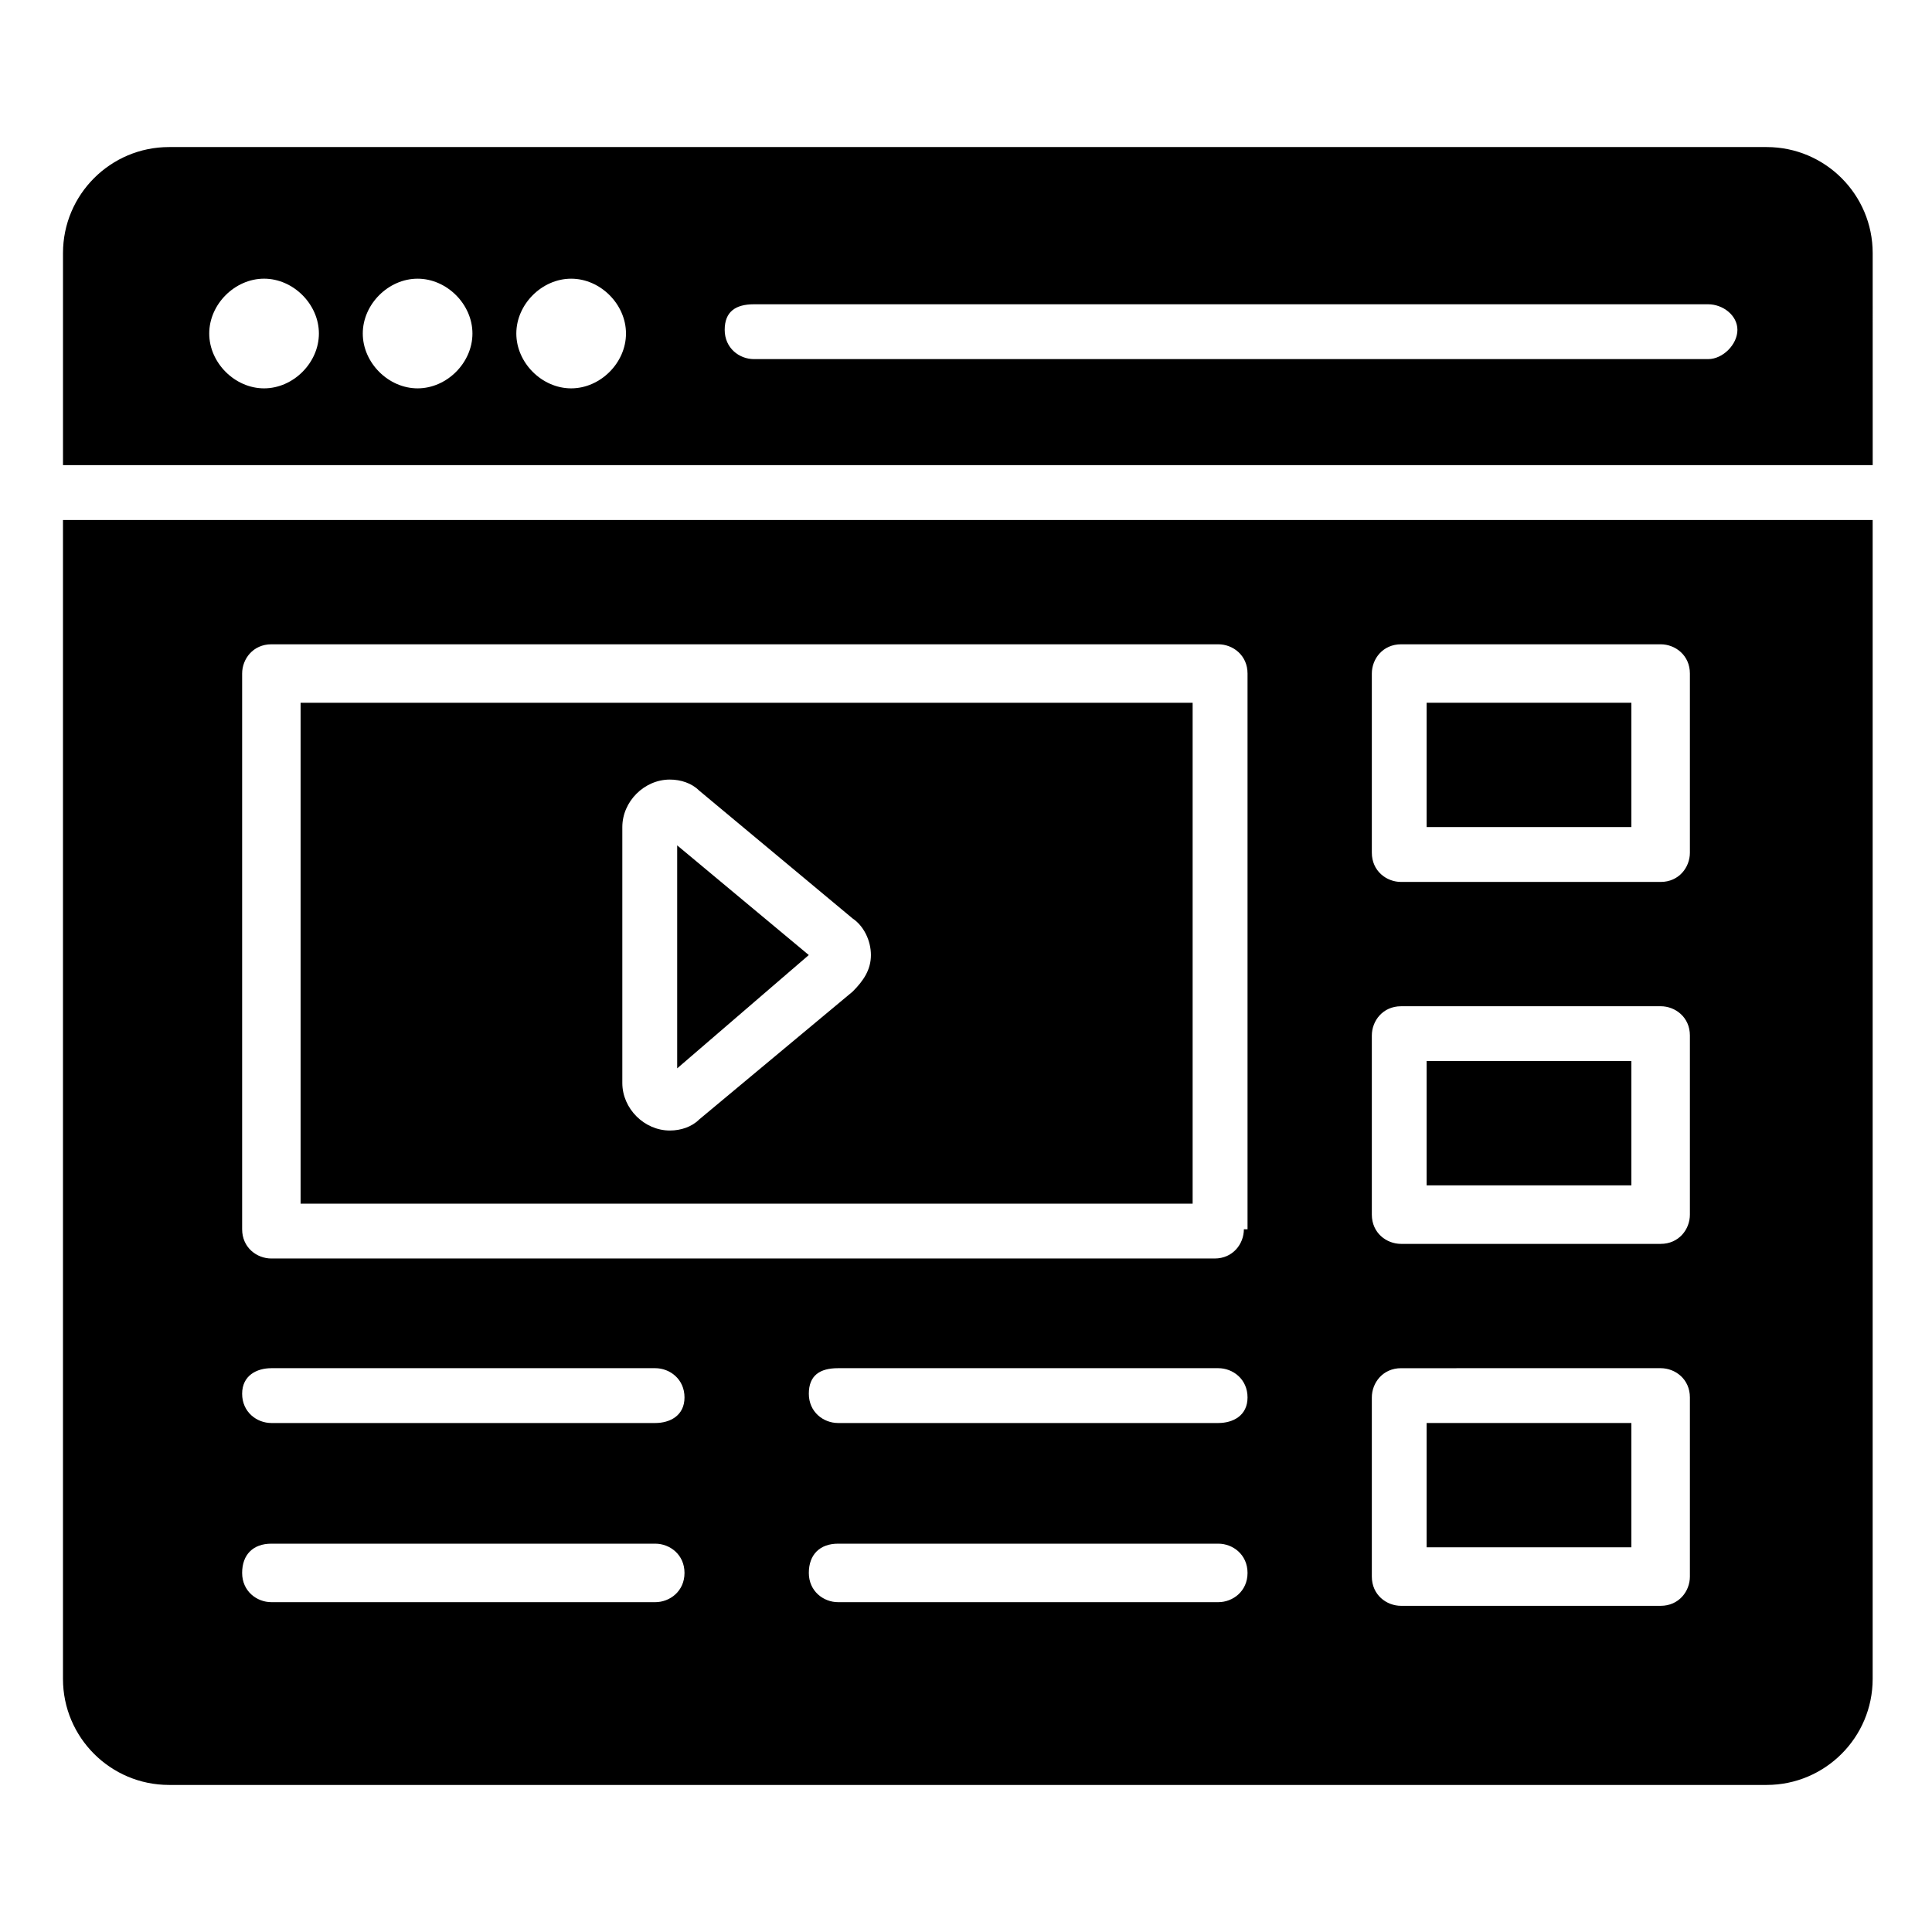
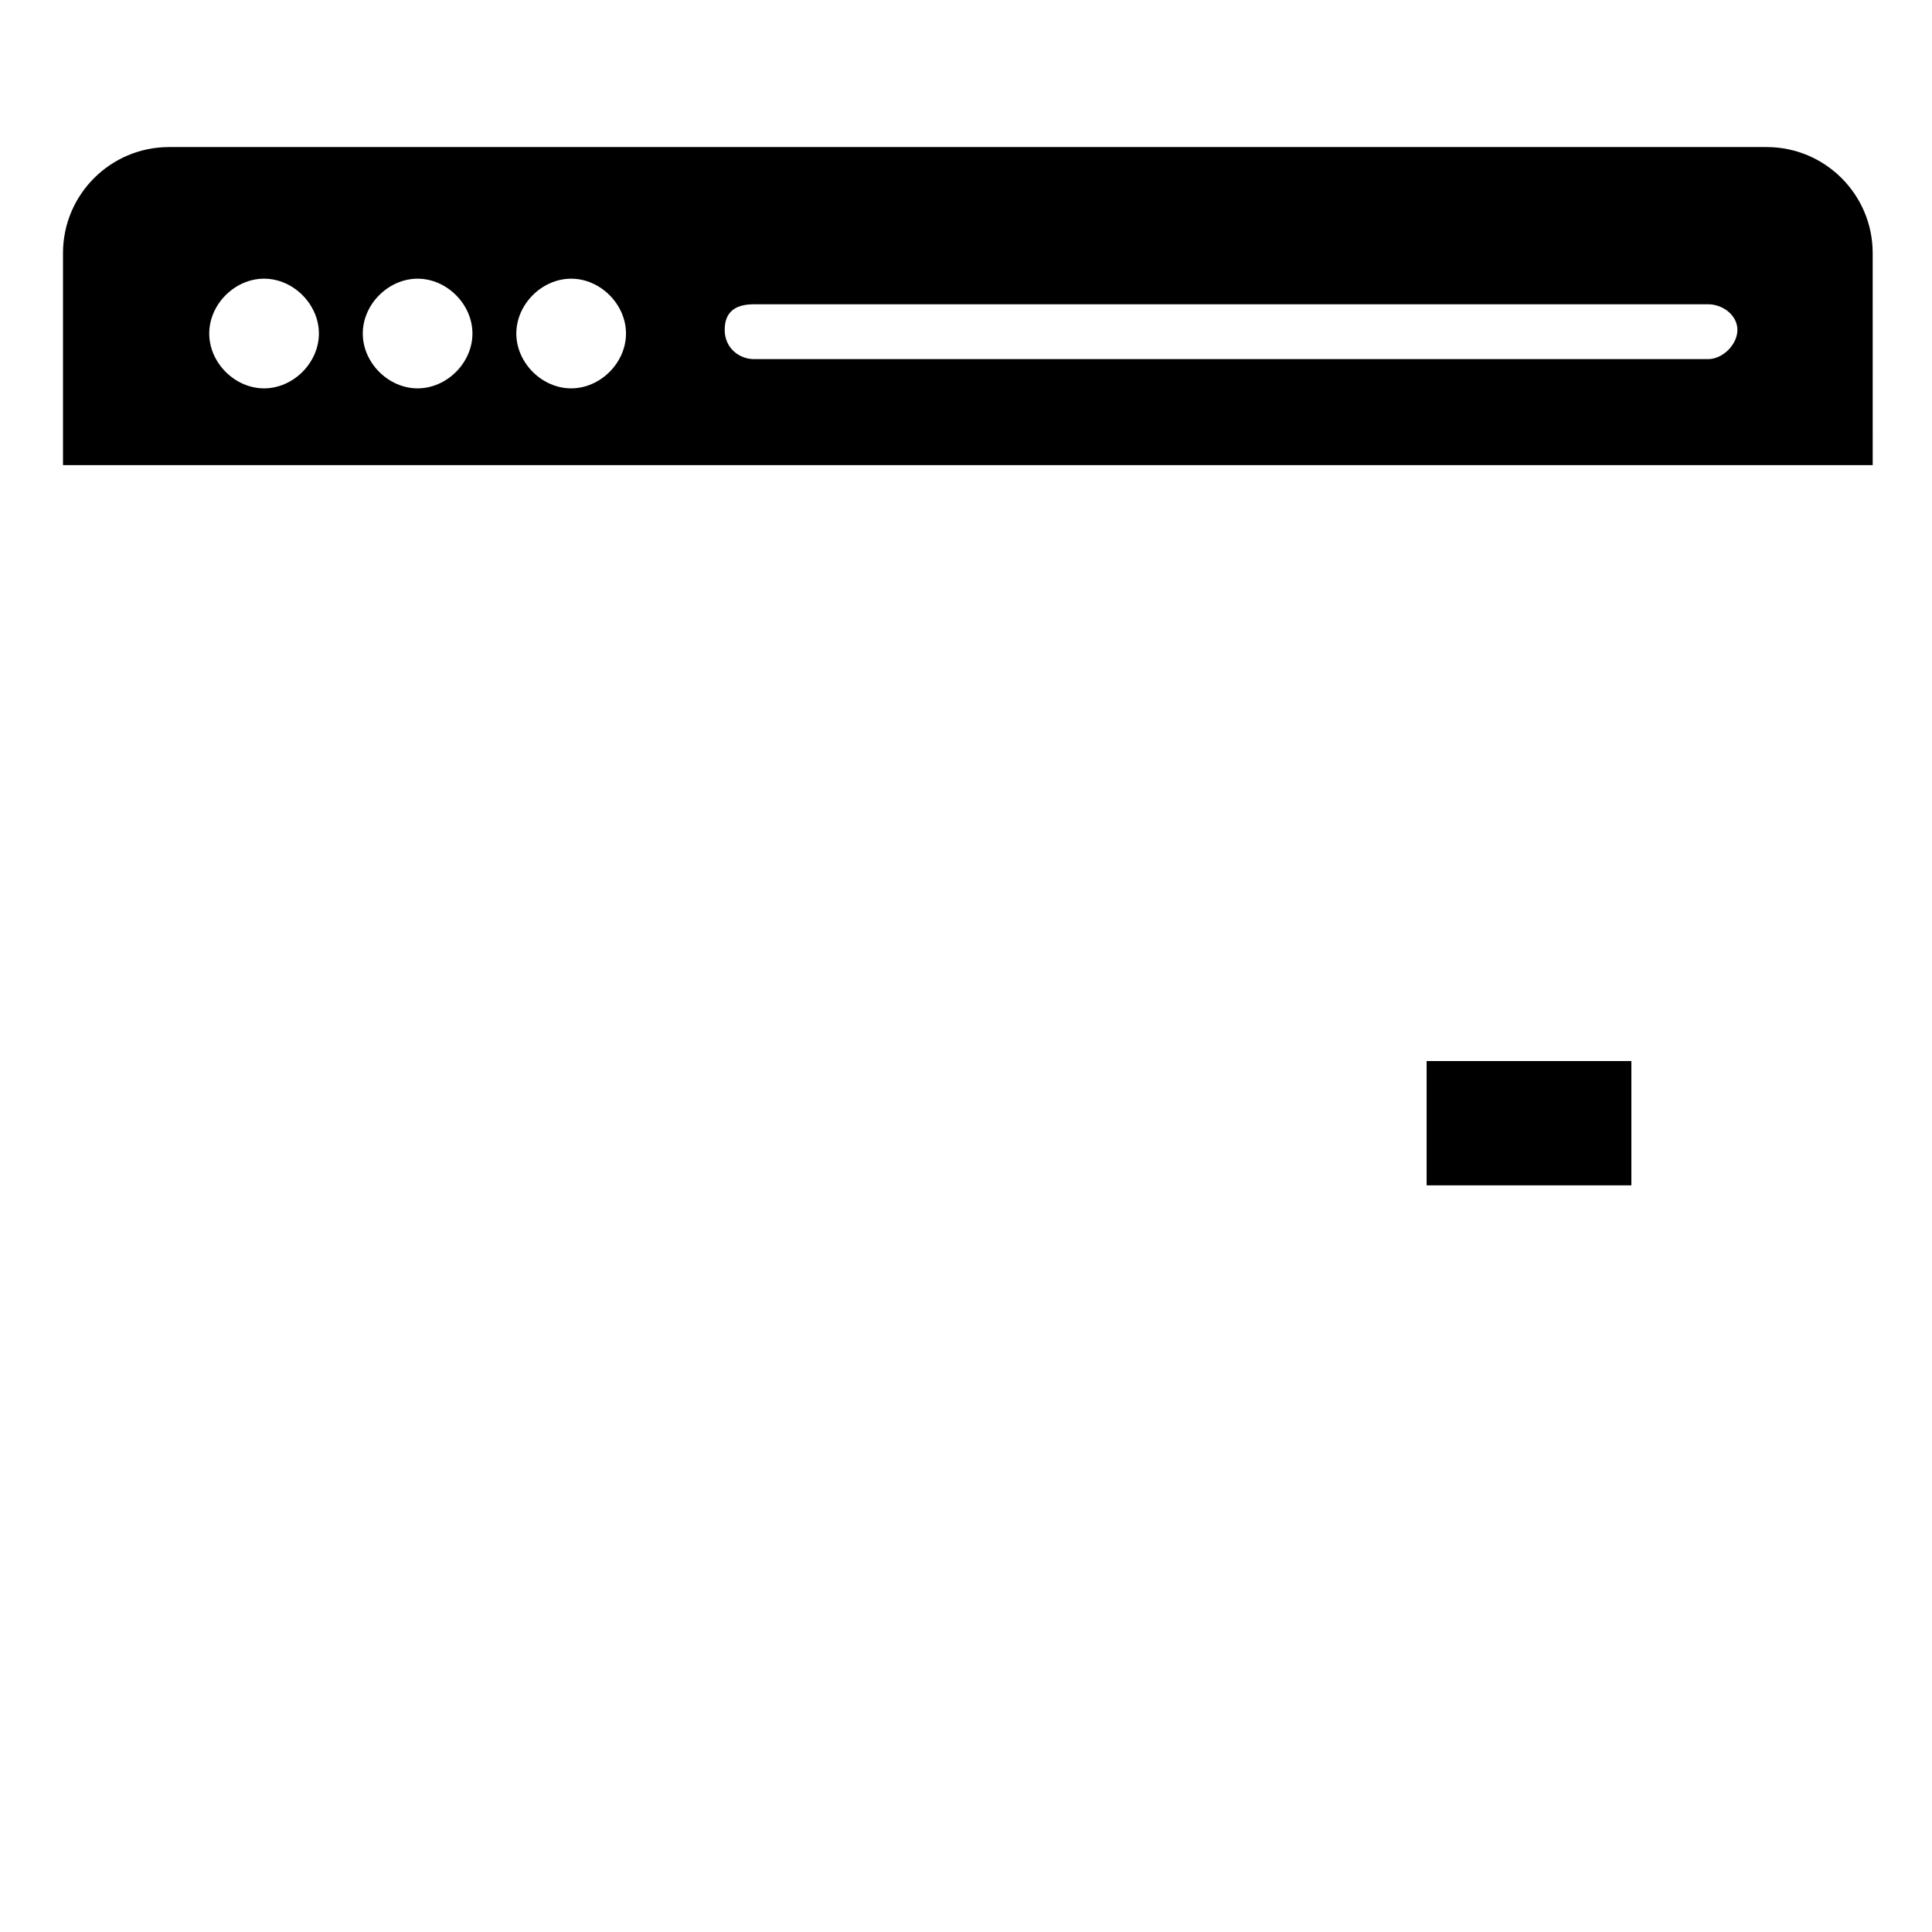
<svg xmlns="http://www.w3.org/2000/svg" fill="#000000" width="800px" height="800px" version="1.1" viewBox="144 144 512 512">
  <g>
-     <path d="m223.66 462.98h236.4v-132.73h-236.4zm85.262-99.793c0-6.781 5.812-12.594 12.594-12.594 2.906 0 5.812 0.969 7.75 2.906l40.691 33.91c2.906 1.938 4.844 5.812 4.844 9.688s-1.938 6.781-4.844 9.688l-40.691 33.91c-1.938 1.938-4.844 2.906-7.75 2.906-6.781 0-12.594-5.812-12.594-12.594z" />
-     <path d="m522.07 521.11h54.258v32.941h-54.258z" />
    <path d="m640.28 211.07c0-15.5-12.594-28.098-28.098-28.098h-423.39c-15.5 0-28.098 12.594-28.098 28.098v56.195h479.59zm-426.3 35.848c-7.75 0-14.531-6.781-14.531-14.531 0-7.754 6.781-14.535 14.531-14.535s14.531 6.781 14.531 14.531c0 7.754-6.781 14.535-14.531 14.535zm40.691 0c-7.75 0-14.531-6.781-14.531-14.531s6.781-14.531 14.531-14.531 14.531 6.781 14.531 14.531c0.004 7.75-6.781 14.531-14.531 14.531zm40.691 0c-7.75 0-14.531-6.781-14.531-14.531s6.781-14.531 14.531-14.531 14.531 6.781 14.531 14.531c0.004 7.75-6.777 14.531-14.531 14.531zm301.32-7.75h-252.88c-3.875 0-7.75-2.906-7.75-7.75s2.906-6.781 7.75-6.781h252.88c3.875 0 7.75 2.906 7.75 6.781s-3.875 7.75-7.75 7.75z" />
-     <path d="m323.46 368.03v59.098l34.879-30.031z" />
-     <path d="m160.69 281.8v307.13c0 15.5 12.594 28.098 28.098 28.098h423.39c15.5 0 28.098-12.594 28.098-28.098v-307.13zm156.96 286.79h-101.73c-3.875 0-7.75-2.906-7.75-7.75s2.906-7.75 7.75-7.75h101.73c3.875 0 7.75 2.906 7.75 7.75s-3.875 7.75-7.75 7.75zm0-47.477h-101.73c-3.875 0-7.75-2.906-7.75-7.75s3.875-6.781 7.75-6.781h101.73c3.875 0 7.75 2.906 7.75 7.75s-3.875 6.781-7.75 6.781zm149.21 47.477h-100.76c-3.875 0-7.75-2.906-7.75-7.75s2.906-7.75 7.75-7.75h100.76c3.875 0 7.75 2.906 7.75 7.75s-3.875 7.75-7.75 7.75zm0-47.477h-100.76c-3.875 0-7.75-2.906-7.75-7.75-0.004-4.844 2.902-6.781 7.75-6.781h100.76c3.875 0 7.75 2.906 7.75 7.75s-3.875 6.781-7.75 6.781zm6.781-51.348c0 3.875-2.906 7.75-7.75 7.75h-249.97c-3.875 0-7.75-2.906-7.75-7.75v-147.27c0-3.875 2.906-7.75 7.75-7.75h250.94c3.875 0 7.75 2.906 7.75 7.75v147.27zm118.2 92.043c0 3.875-2.906 7.75-7.75 7.75h-68.789c-3.875 0-7.75-2.906-7.75-7.75v-47.473c0-3.875 2.906-7.75 7.75-7.75l68.789-0.004c3.875 0 7.75 2.906 7.75 7.75zm0-95.918c0 3.875-2.906 7.75-7.75 7.75h-68.789c-3.875 0-7.75-2.906-7.75-7.75v-47.473c0-3.875 2.906-7.75 7.75-7.75l68.789-0.004c3.875 0 7.75 2.906 7.75 7.75zm0-95.918c0 3.875-2.906 7.75-7.75 7.75h-68.789c-3.875 0-7.75-2.906-7.75-7.75v-47.477c0-3.875 2.906-7.75 7.75-7.75h68.789c3.875 0 7.75 2.906 7.75 7.75z" />
-     <path d="m522.07 330.24h54.258v32.941h-54.258z" />
    <path d="m522.07 425.19h54.258v32.941h-54.258z" />
  </g>
</svg>